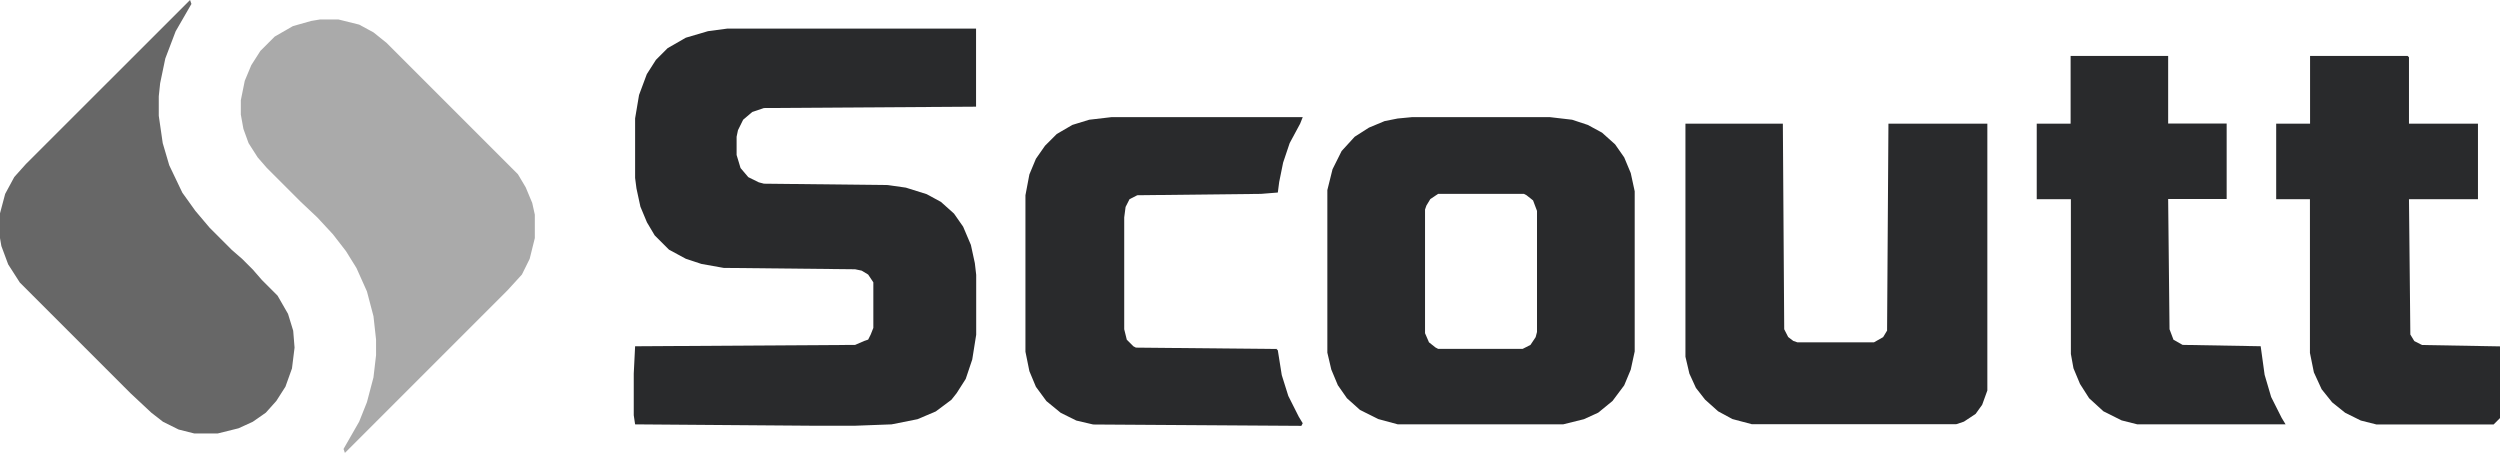
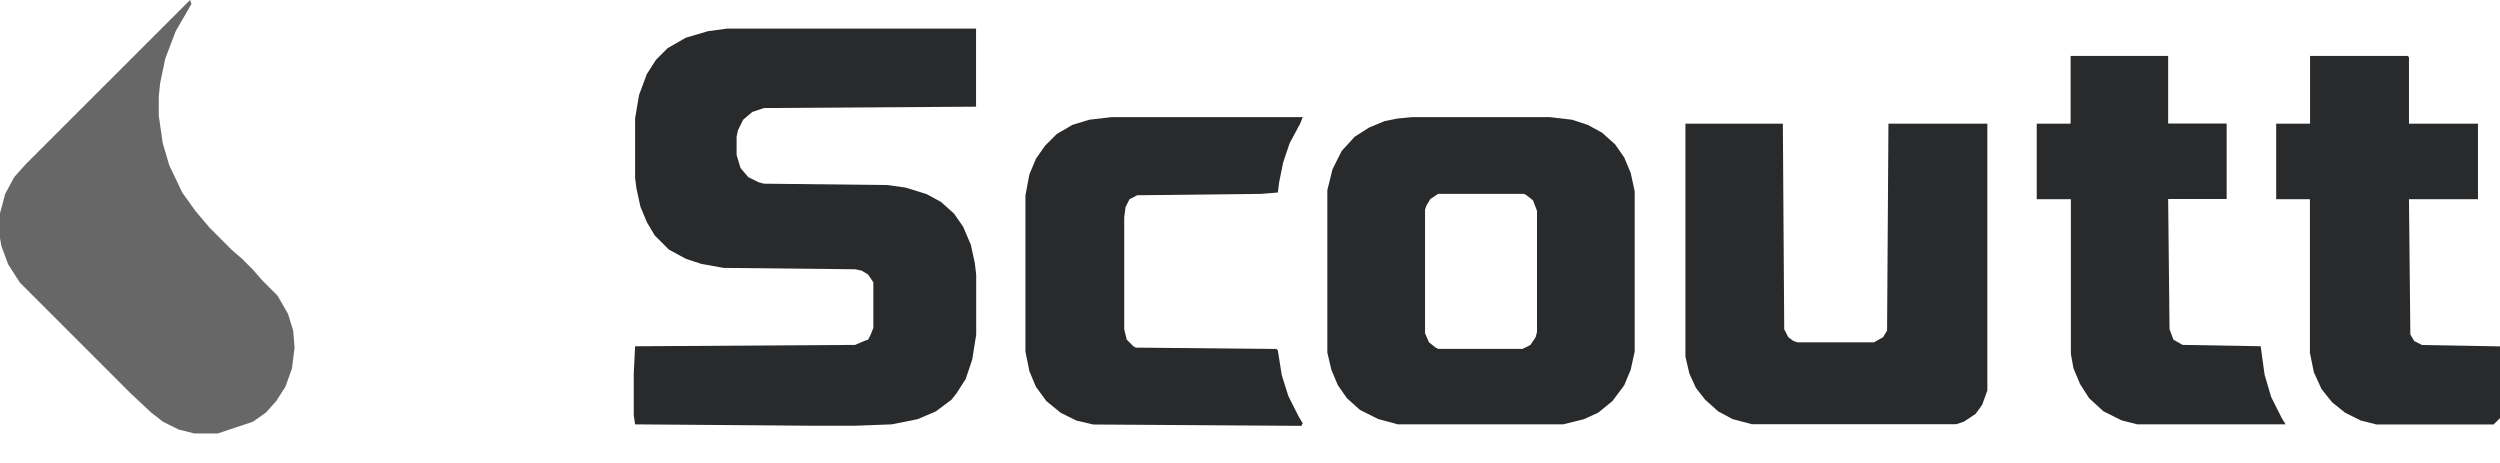
<svg xmlns="http://www.w3.org/2000/svg" width="232" height="43" viewBox="0 0 232 43" fill="none">
  <g clip-path="url(#clip0_9309_408)">
    <path d="M67.511 2.652H90.578V9.9L70.894 10.026L69.809 10.392L68.963 11.112L68.483 12.084L68.357 12.69V14.382L68.723 15.594L69.442 16.44L70.415 16.92L70.894 17.046L82.371 17.172L84.063 17.412L85.995 18.018L87.321 18.738L88.533 19.823L89.379 21.036L90.098 22.727L90.465 24.419L90.591 25.505V31.061L90.225 33.358L89.619 35.164L88.773 36.49L88.293 37.096L86.841 38.181L85.149 38.901L82.737 39.381L79.354 39.507H75.364L58.938 39.381L58.812 38.535V34.672L58.938 32.134L79.354 32.007L80.2 31.641L80.566 31.515L80.806 31.035L81.046 30.429V26.2L80.566 25.48L79.96 25.114L79.354 24.988L67.157 24.861L65.099 24.495L63.647 24.015L62.082 23.169L60.756 21.844L60.036 20.632L59.43 19.18L59.064 17.488L58.938 16.515V10.985L59.304 8.814L60.024 6.882L60.87 5.556L61.955 4.47L63.647 3.498L65.705 2.892L67.511 2.652Z" fill="#292A2C" />
    <path d="M131.031 10.871H143.834L145.892 11.111L147.344 11.591L148.669 12.31L149.881 13.396L150.727 14.608L151.333 16.06L151.7 17.752V32.613L151.333 34.305L150.727 35.757L149.642 37.209L148.316 38.294L146.99 38.901L145.058 39.38H129.718L127.9 38.888L126.208 38.042L124.996 36.956L124.15 35.744L123.544 34.292L123.178 32.726V17.639L123.658 15.707L124.503 14.015L125.716 12.689L127.041 11.843L128.493 11.237L129.705 10.997L131.031 10.871ZM133.455 17.992L132.736 18.472L132.369 19.078L132.243 19.444V30.921L132.609 31.767L133.215 32.247L133.455 32.373H141.308L142.028 32.007L142.508 31.287L142.634 30.807V19.57L142.268 18.598L141.662 18.118L141.422 17.992H133.455Z" fill="#292A2C" />
    <path d="M156.396 11.477H165.449L165.575 30.554L165.942 31.274L166.421 31.64L166.788 31.766H173.909L174.754 31.287L175.121 30.68L175.247 11.477H184.426V36.236L183.946 37.562L183.34 38.407L182.254 39.127L181.535 39.367H162.571L160.765 38.887L159.439 38.168L158.227 37.082L157.381 35.996L156.775 34.67L156.409 33.105V11.477H156.396Z" fill="#292A2C" />
-     <path d="M17.638 0L17.765 0.366L16.3 2.904L15.34 5.429L14.861 7.727L14.734 8.939V10.745L15.101 13.282L15.707 15.34L16.919 17.878L18.131 19.57L19.456 21.136L21.514 23.194L22.487 24.04L23.459 25.012L24.305 25.984L25.757 27.436L26.729 29.128L27.209 30.693L27.335 32.259L27.095 34.191L26.489 35.883L25.643 37.208L24.671 38.294L23.459 39.14L22.133 39.746L20.201 40.226H18.03L16.578 39.86L15.126 39.14L14.04 38.294L12.108 36.489L1.843 26.224L0.758 24.532L0.126 22.828L0 22.095V19.797L0.48 17.992L1.326 16.426L2.412 15.214L17.638 0Z" fill="#676767" />
-     <path d="M29.709 1.805H31.4L33.332 2.284L34.658 3.004L35.87 3.976L48.066 16.173L48.786 17.385L49.392 18.837L49.632 19.923V22.094L49.152 24.026L48.433 25.478L47.107 26.93L32.006 42.031L31.88 41.664L33.332 39.127L34.052 37.321L34.658 35.023L34.898 32.965V31.513L34.658 29.342L34.052 27.044L33.08 24.872L32.107 23.306L30.895 21.741L29.443 20.175L27.903 18.723L24.759 15.579L23.913 14.607L23.067 13.282L22.587 11.956L22.348 10.63V9.304L22.714 7.499L23.32 6.047L24.166 4.721L25.491 3.396L27.183 2.423L28.875 1.944L29.709 1.805Z" fill="#AAAAAA" />
+     <path d="M17.638 0L17.765 0.366L16.3 2.904L15.34 5.429L14.861 7.727L14.734 8.939V10.745L15.101 13.282L15.707 15.34L16.919 17.878L18.131 19.57L19.456 21.136L21.514 23.194L22.487 24.04L23.459 25.012L24.305 25.984L25.757 27.436L26.729 29.128L27.209 30.693L27.335 32.259L27.095 34.191L26.489 35.883L25.643 37.208L24.671 38.294L23.459 39.14L20.201 40.226H18.03L16.578 39.86L15.126 39.14L14.04 38.294L12.108 36.489L1.843 26.224L0.758 24.532L0.126 22.828L0 22.095V19.797L0.48 17.992L1.326 16.426L2.412 15.214L17.638 0Z" fill="#676767" />
    <path d="M103.141 10.871H120.893L120.653 11.477L119.681 13.283L119.074 15.088L118.708 16.894L118.582 17.866L117.016 17.992L105.54 18.118L104.82 18.485L104.454 19.204L104.327 20.176V30.555L104.567 31.527L105.173 32.133L105.413 32.259L118.456 32.386L118.582 32.512L118.948 34.81L119.554 36.742L120.526 38.673L120.893 39.279L120.766 39.519L101.449 39.393L99.883 39.027L98.431 38.307L97.106 37.221L96.133 35.895L95.527 34.444L95.161 32.638V18.118L95.527 16.187L96.133 14.735L96.979 13.523L98.065 12.437L99.517 11.591L101.083 11.111L103.141 10.871Z" fill="#292A2C" />
    <path d="M214.374 5.188H223.427L223.553 5.314V11.475H229.955V18.483H223.553L223.68 31.045L224.046 31.651L224.765 32.017L232.013 32.144V38.785L231.407 39.391H220.536L219.084 39.025L217.632 38.305L216.42 37.333L215.448 36.121L214.728 34.555L214.362 32.75V18.483H211.23V11.475H214.374V5.188Z" fill="#292A2C" />
    <path d="M192.153 5.188H201.205V11.463H206.634V18.47H201.205L201.332 30.553L201.698 31.525L202.544 32.005L209.791 32.131L210.157 34.782L210.763 36.84L211.735 38.772L212.101 39.378H198.339L196.887 39.012L195.195 38.166L193.87 36.954L193.024 35.628L192.418 34.176L192.178 32.851V18.483H189.009V11.475H192.153V5.188Z" fill="#292A2C" />
  </g>
  <defs>
    <clipPath id="clip0_9309_408">
      <rect width="232" height="42.032" fill="white" />
    </clipPath>
  </defs>
</svg>